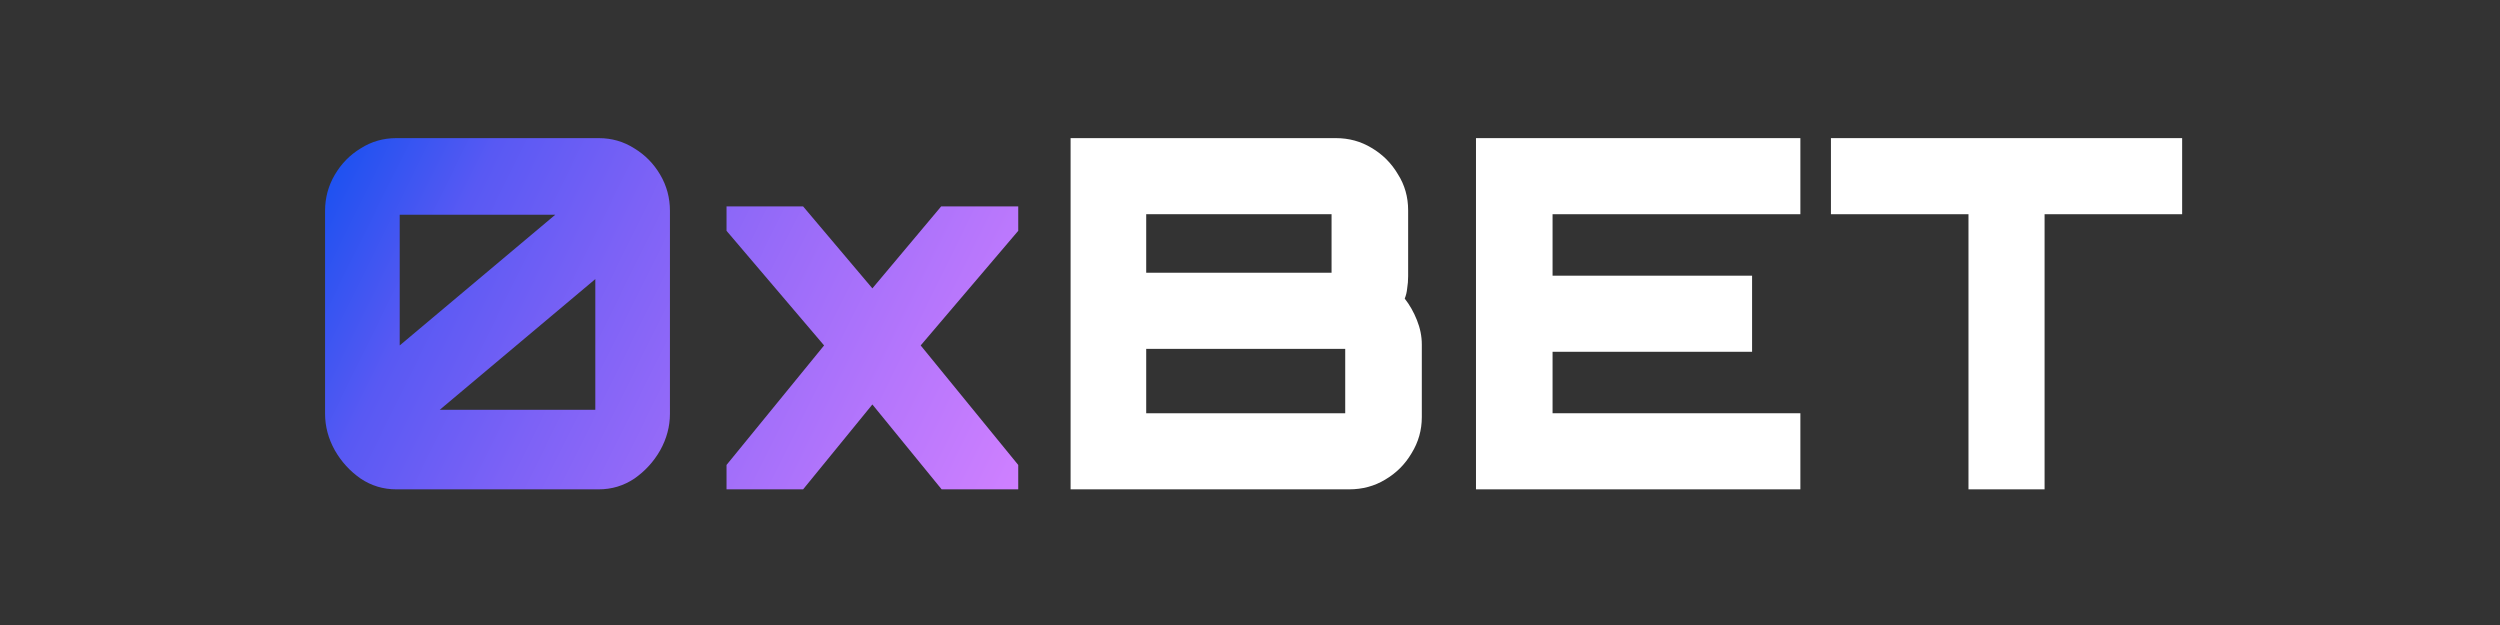
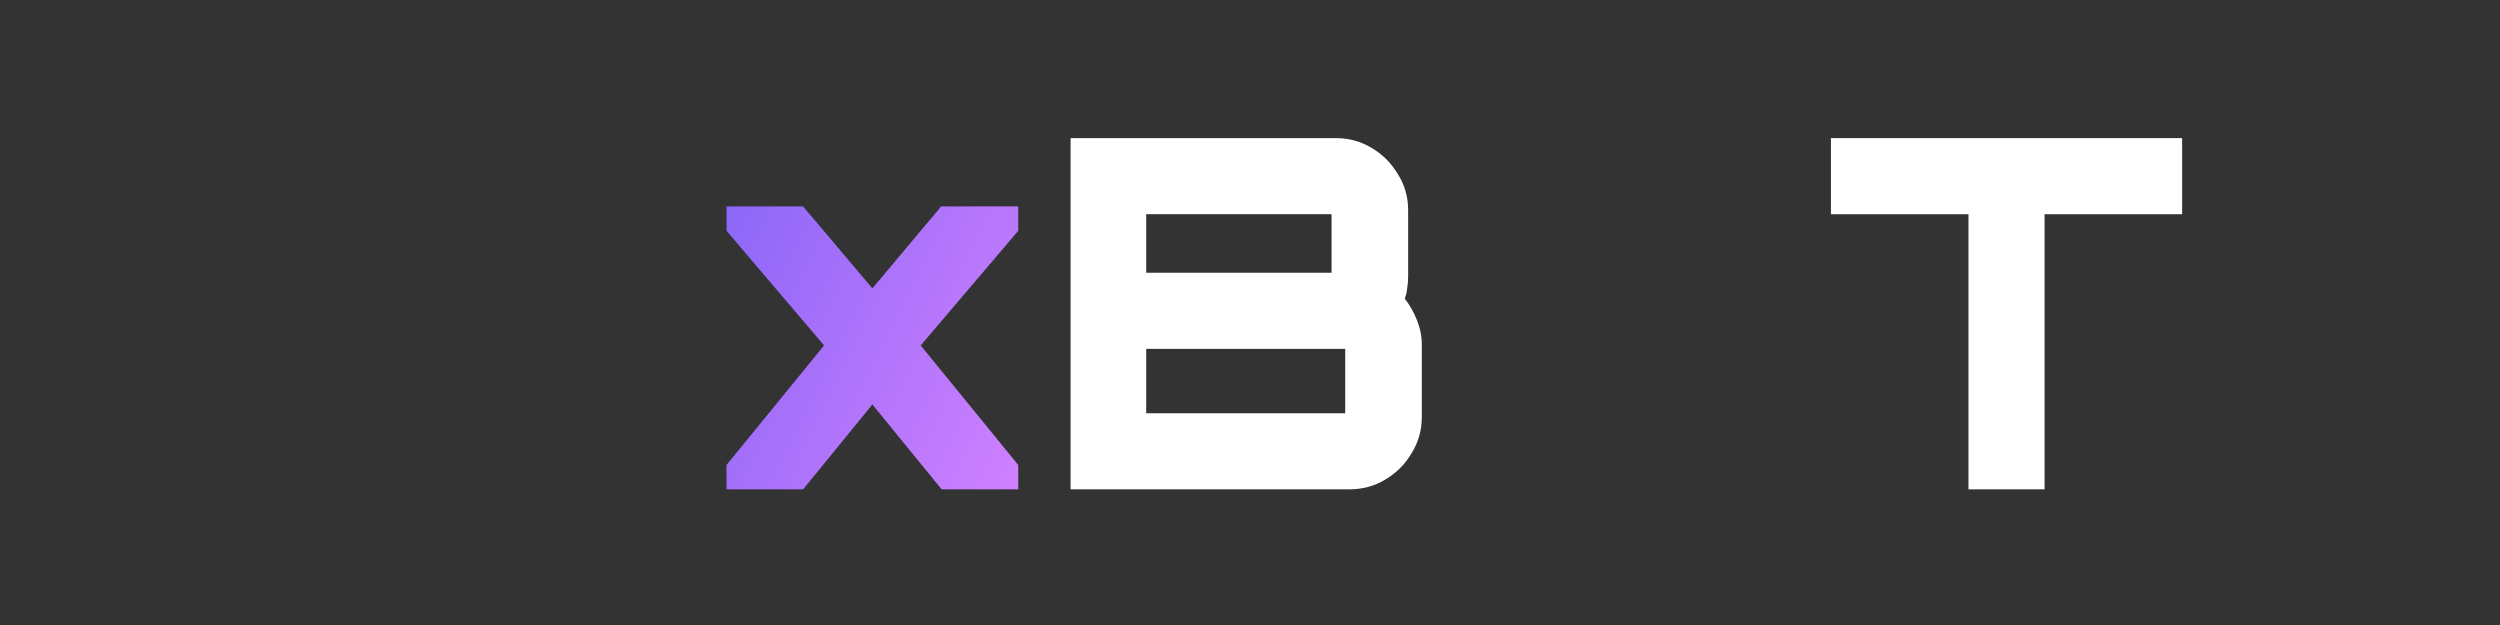
<svg xmlns="http://www.w3.org/2000/svg" width="160" height="40" viewBox="0 0 160 40" fill="none">
  <rect x="0" y="0" width="160" height="40" fill="#333333" stroke="none" />
-   <path d="M25.362 31.318C24.53 31.318 23.77 31.089 23.083 30.631C22.396 30.152 21.845 29.549 21.429 28.82C21.012 28.071 20.804 27.291 20.804 26.479V13.492C20.804 12.659 21.012 11.889 21.429 11.181C21.845 10.474 22.396 9.912 23.083 9.496C23.77 9.058 24.53 8.84 25.362 8.84H38.318C39.151 8.84 39.91 9.058 40.597 9.496C41.284 9.912 41.836 10.474 42.252 11.181C42.668 11.889 42.876 12.659 42.876 13.492V26.479C42.876 27.291 42.668 28.071 42.252 28.82C41.836 29.549 41.284 30.152 40.597 30.631C39.91 31.089 39.151 31.318 38.318 31.318H25.362ZM28.141 26.229H38.1V17.862L28.141 26.229ZM25.581 22.108L35.54 13.741H25.581V22.108Z" fill="url(#paint0_linear_15232_55835)" />
  <path d="M46.498 31.318V29.757L52.742 22.108L46.498 14.772V13.211H51.399L55.832 18.456L60.234 13.211H65.167V14.772L58.923 22.108L65.167 29.757V31.318H60.265L55.832 25.886L51.399 31.318H46.498Z" fill="url(#paint1_linear_15232_55835)" />
  <path d="M68.518 31.318V8.84H85.501C86.334 8.84 87.093 9.048 87.78 9.464C88.488 9.881 89.05 10.443 89.466 11.15C89.903 11.837 90.121 12.607 90.121 13.46V17.675C90.121 17.946 90.101 18.206 90.059 18.456C90.038 18.684 89.986 18.903 89.903 19.111C90.215 19.507 90.475 19.965 90.683 20.485C90.892 21.005 90.996 21.526 90.996 22.046V26.698C90.996 27.53 90.777 28.3 90.34 29.008C89.924 29.715 89.362 30.277 88.654 30.694C87.967 31.11 87.197 31.318 86.344 31.318H68.518ZM73.357 26.448H86.094V22.327H73.357V26.448ZM73.357 17.456H85.22V13.71H73.357V17.456Z" fill="white" />
-   <path d="M94.463 31.318V8.84H115.224V13.71H99.364V17.644H112.133V22.514H99.364V26.448H115.224V31.318H94.463Z" fill="white" />
  <path d="M125.983 31.318V13.71H117.18V8.84H139.657V13.71H130.853V31.318H125.983Z" fill="white" />
  <defs>
    <linearGradient id="paint0_linear_15232_55835" x1="20.804" y1="8.84" x2="65.401" y2="30.844" gradientUnits="userSpaceOnUse">
      <stop stop-color="#1450F0" />
      <stop offset="0.2" stop-color="#5859F3" />
      <stop offset="0.4" stop-color="#7C62F6" />
      <stop offset="0.6" stop-color="#9A6CF9" />
      <stop offset="0.8" stop-color="#B676FC" />
      <stop offset="1" stop-color="#CF80FF" />
    </linearGradient>
    <linearGradient id="paint1_linear_15232_55835" x1="20.804" y1="8.84" x2="65.401" y2="30.844" gradientUnits="userSpaceOnUse">
      <stop stop-color="#1450F0" />
      <stop offset="0.2" stop-color="#5859F3" />
      <stop offset="0.4" stop-color="#7C62F6" />
      <stop offset="0.6" stop-color="#9A6CF9" />
      <stop offset="0.8" stop-color="#B676FC" />
      <stop offset="1" stop-color="#CF80FF" />
    </linearGradient>
  </defs>
</svg>